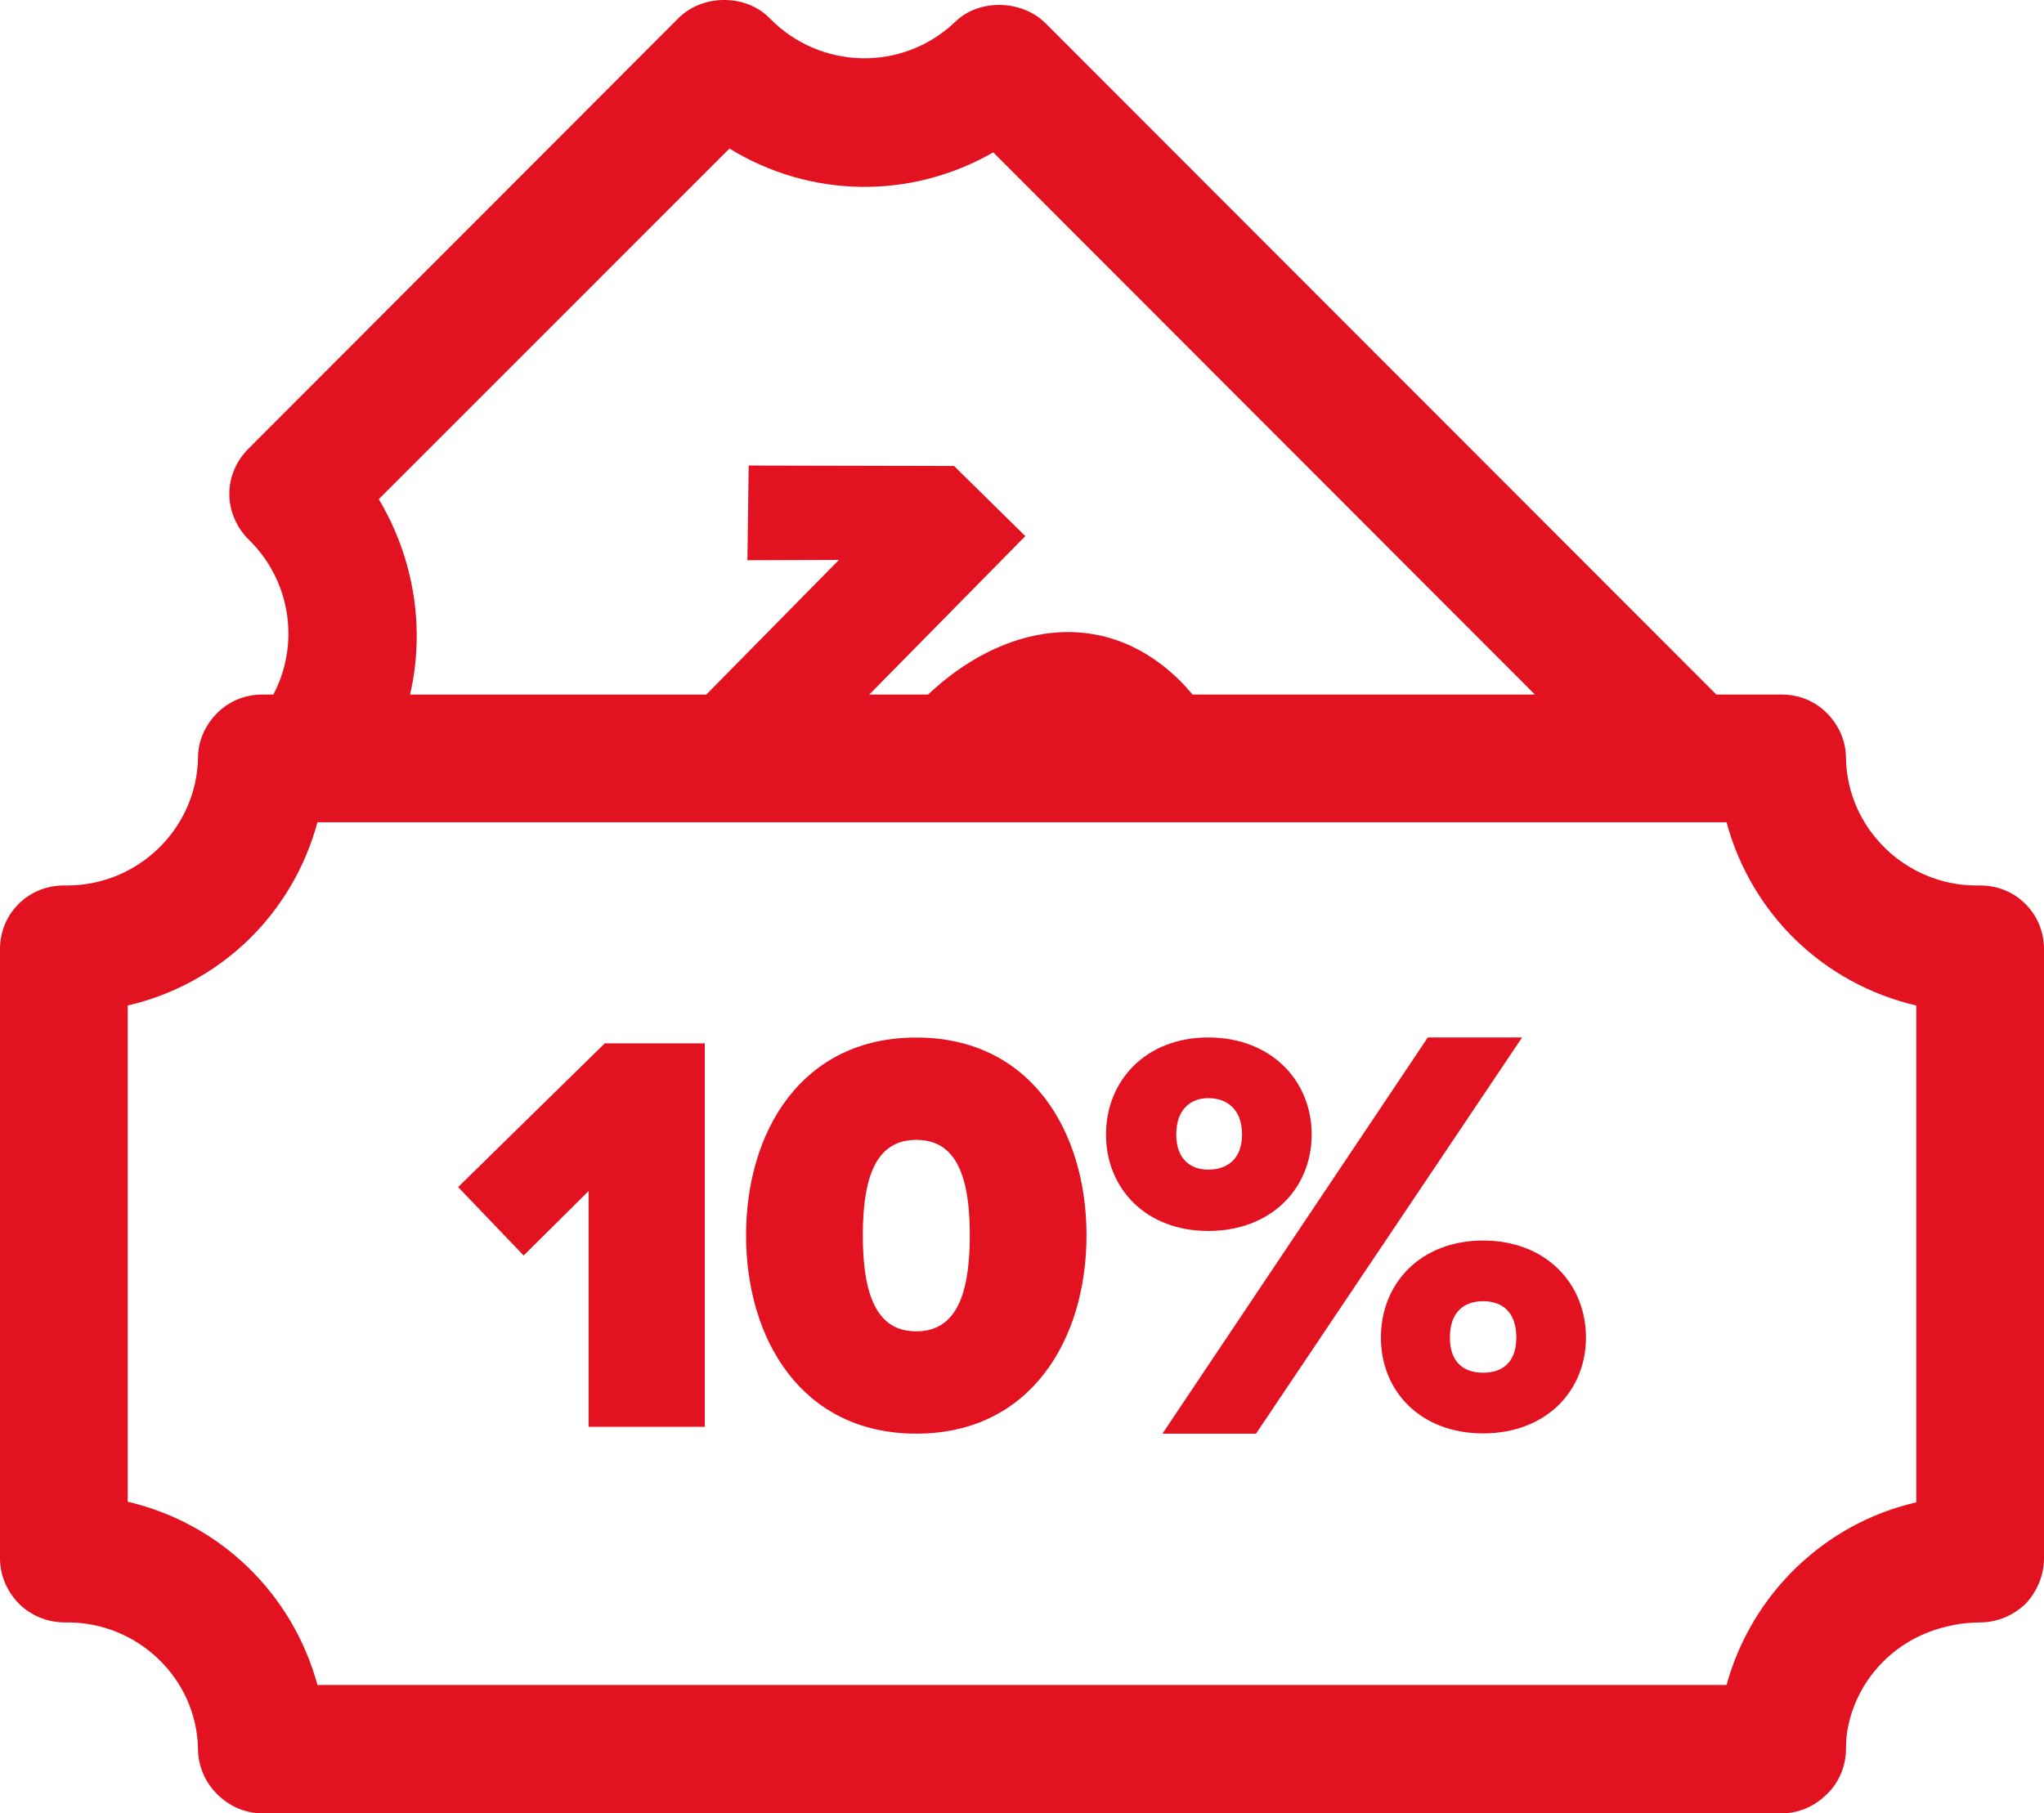
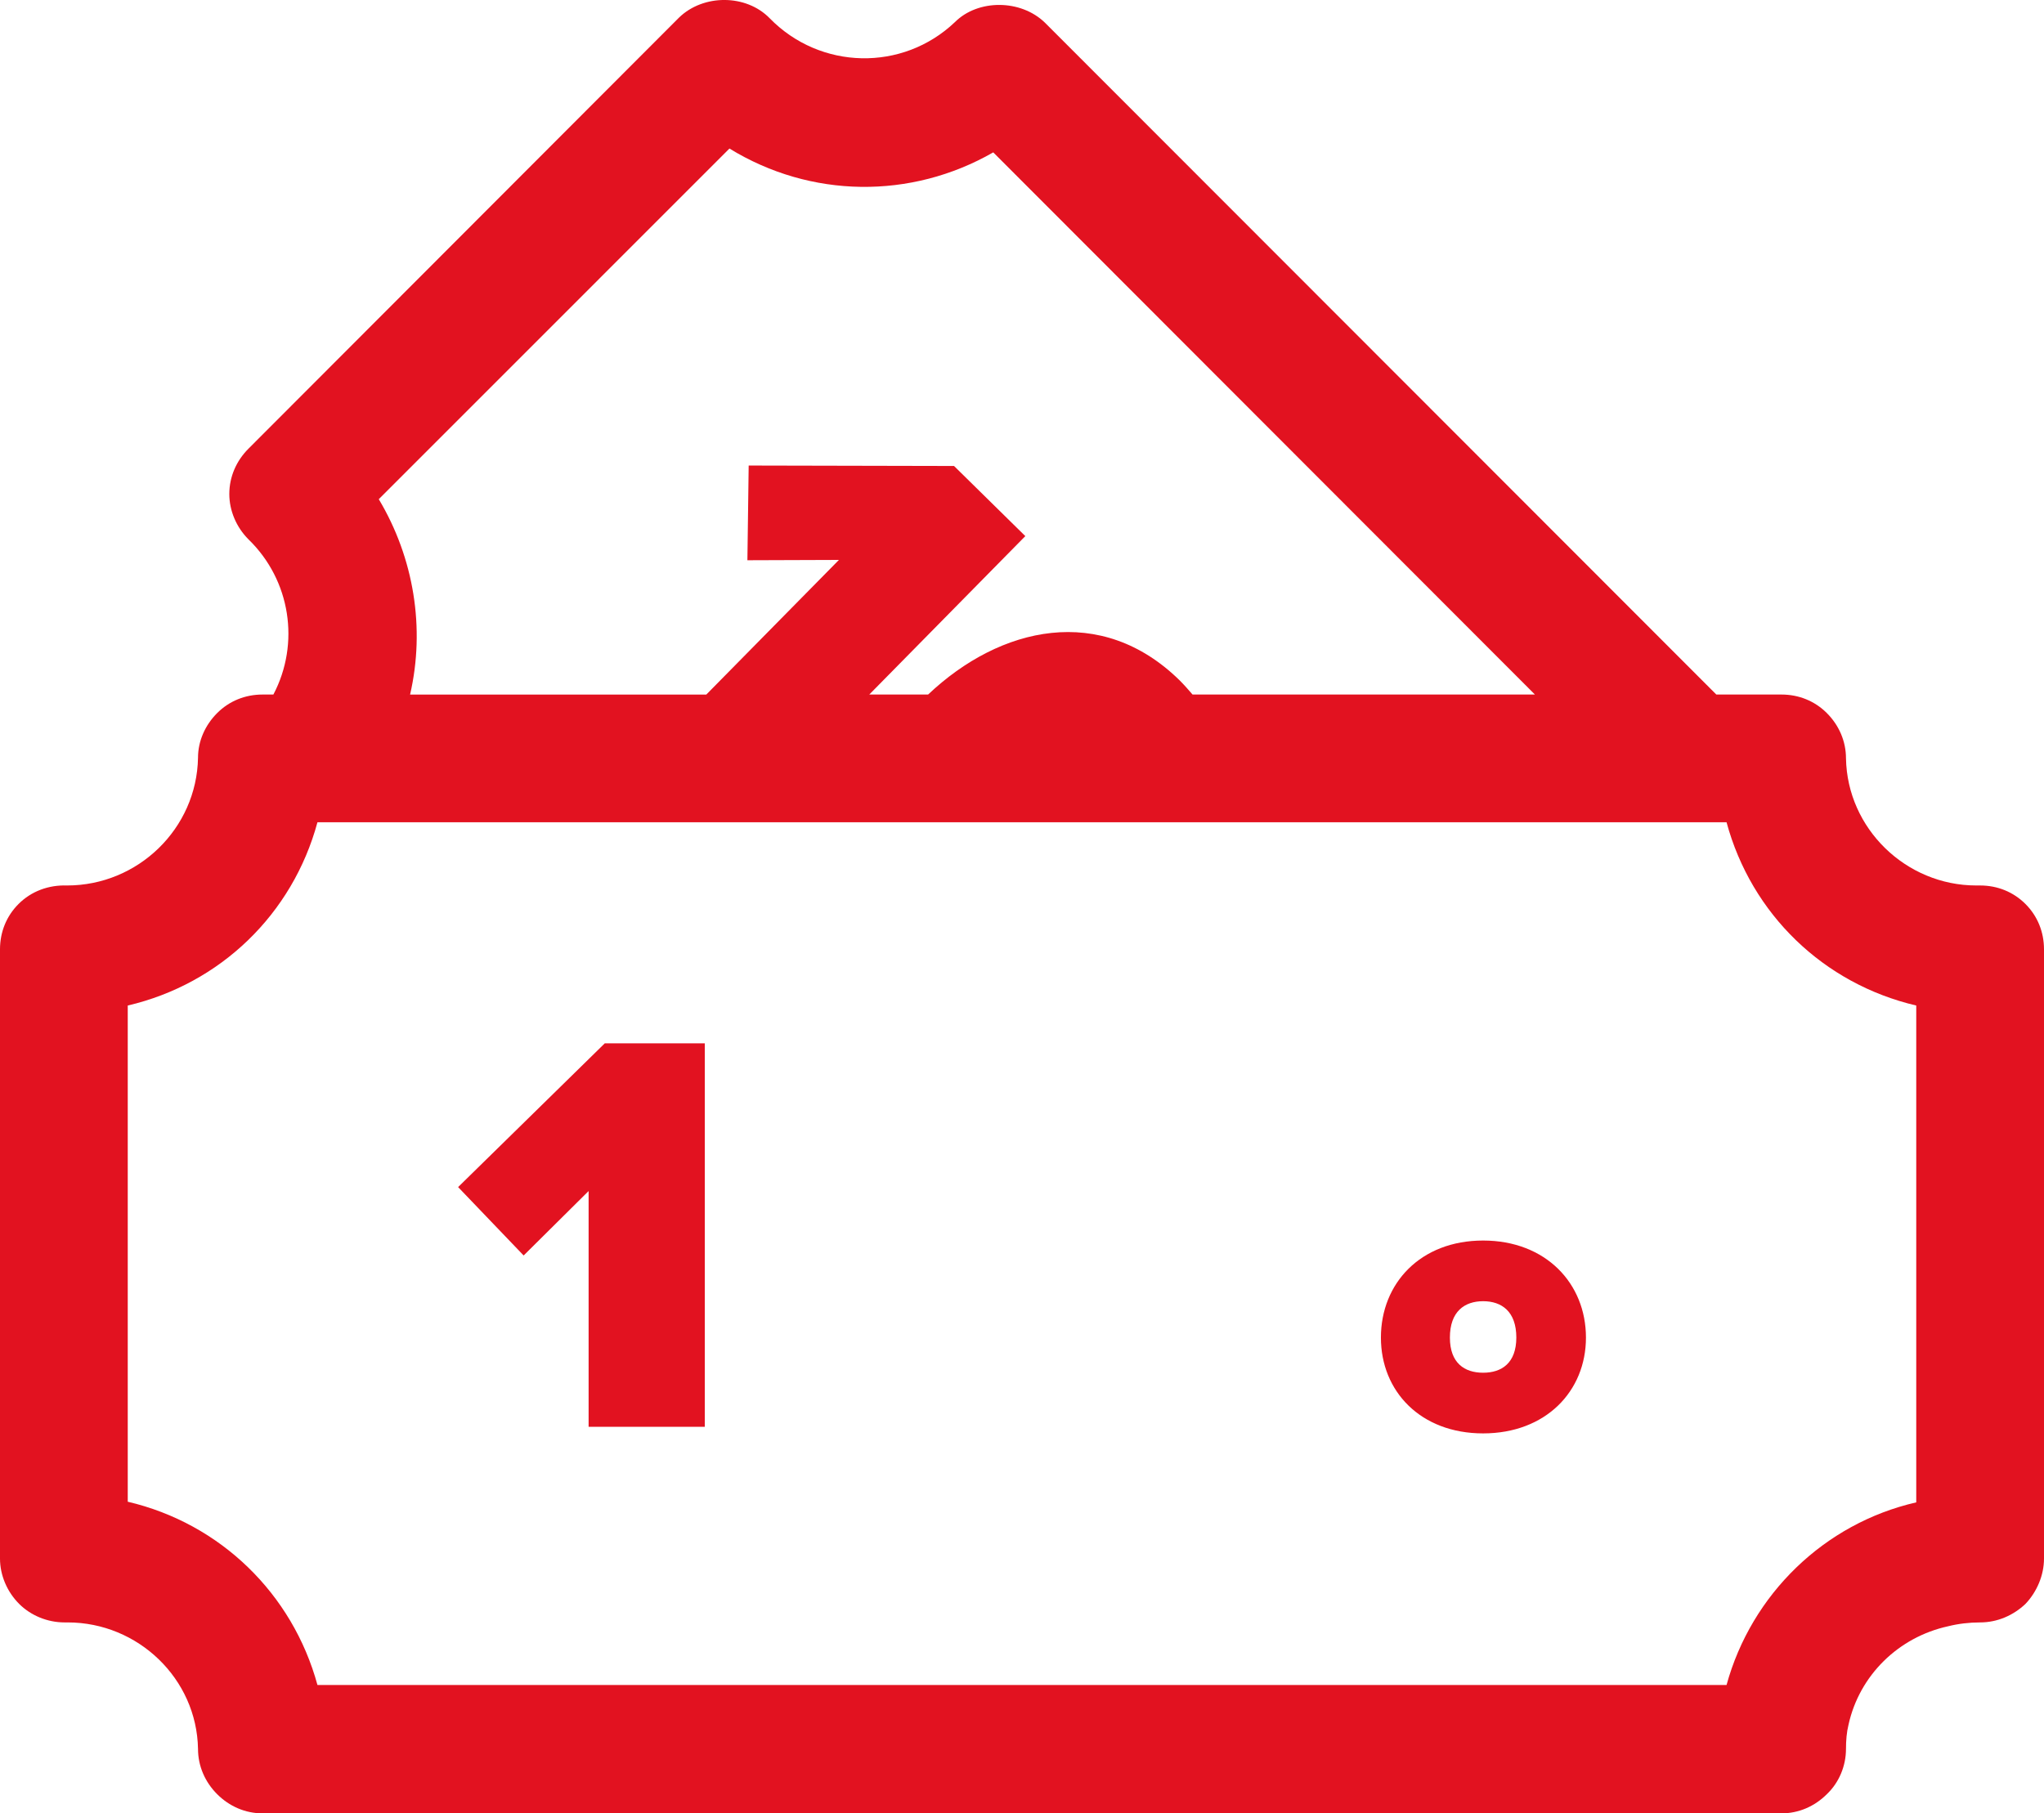
<svg xmlns="http://www.w3.org/2000/svg" version="1.1" id="Layer_1" x="0px" y="0px" viewBox="0 0 32 28.396" style="enable-background:new 0 0 32 28.396;" xml:space="preserve">
  <style type="text/css">
	.st0{fill:#E21220;}
</style>
  <g>
    <g>
      <path class="st0" d="M9.215,22.342v-3.691l-1.017,1.009l-1.026-1.071l2.296-2.251h1.566v6.005H9.215z" />
-       <path class="st0" d="M11.68,19.344c0-1.629,0.873-3.097,2.665-3.097c1.792,0,2.665,1.468,2.665,3.097    c0,1.63-0.873,3.106-2.665,3.106C12.553,22.45,11.68,20.974,11.68,19.344z M15.183,19.344    c0-1.017-0.262-1.494-0.838-1.494s-0.837,0.478-0.837,1.494c0,1.018,0.261,1.504,0.837,1.504    S15.183,20.361,15.183,19.344z" />
-       <path class="st0" d="M18.915,16.246c-0.98,0-1.6,0.68-1.6,1.52c0,0.84,0.62,1.51,1.6,1.51    c0.99,0,1.62-0.67,1.62-1.51C20.535,16.926,19.905,16.246,18.915,16.246z M18.915,18.316    c-0.27,0-0.5-0.16-0.5-0.55c0-0.4,0.23-0.57,0.5-0.57c0.29,0,0.53,0.17,0.53,0.57    C19.445,18.156,19.205,18.316,18.915,18.316z" />
-       <polygon class="st0" points="22.353,16.246 18.199,22.45 19.664,22.45 23.829,16.246   " />
      <path class="st0" d="M23.219,19.426c-0.98,0-1.6,0.67-1.6,1.52c0,0.84,0.62,1.5,1.6,1.5    c0.98,0,1.61-0.66,1.61-1.5C24.829,20.096,24.199,19.426,23.219,19.426z M23.219,21.496    c-0.29,0-0.52-0.15-0.52-0.55c0-0.41,0.23-0.57,0.52-0.57    c0.29,0,0.52,0.16,0.52,0.57C23.738,21.346,23.509,21.496,23.219,21.496z" />
    </g>
    <path class="st0" d="M31.71,14.156c-0.19-0.19-0.44-0.29-0.71-0.29h-0.06   c-1.1,0-2.02-0.89-2.04-1.99c0-0.27-0.11-0.52-0.3-0.71   c-0.19-0.19-0.44-0.29-0.71-0.29H26.87L16.36,0.356c-0.38-0.37-1.05-0.37-1.41-0.01   c-0.82,0.78-2.11,0.75-2.9-0.06c-0.37-0.38-1.04-0.38-1.42-0.01l-6.74,6.75   c-0.19,0.19-0.3,0.44-0.3,0.71c0,0.26,0.11,0.52,0.3,0.71c0.66,0.64,0.81,1.63,0.39,2.43   H4.11c-0.27,0-0.52,0.1-0.71,0.29c-0.19,0.19-0.3,0.44-0.3,0.7c-0.02,1.11-0.94,2-2.05,2   c-0.29-0.01-0.56,0.09-0.76,0.29C0.1,14.346,0,14.596,0,14.866v9.54   c0,0.26,0.11,0.52,0.3,0.71c0.18,0.18,0.44,0.29,0.71,0.29H1.06   c1.1,0,2.02,0.88,2.04,1.98c0,0.27,0.11,0.52,0.3,0.71s0.44,0.3,0.71,0.3h23.78   c0.27,0,0.52-0.11,0.71-0.3c0.19-0.18,0.3-0.44,0.3-0.71c0-0.13,0.01-0.26,0.04-0.38   c0.17-0.77,0.78-1.37,1.56-1.54c0.16-0.04,0.33-0.06,0.5-0.06c0.27,0,0.52-0.11,0.71-0.29   C31.89,24.926,32,24.666,32,24.406v-9.54C32,14.596,31.9,14.346,31.71,14.156z M11.42,2.326   c1.27,0.78,2.84,0.8,4.13,0.06l8.48,8.49h-5.36c-0.06-0.07-0.13-0.15-0.2-0.22   c-1.23-1.21-2.81-0.85-3.94,0.22h-0.921l2.443-2.481L14.936,7.297l-3.215-0.007l-0.02,1.483   l1.433-0.005l-2.077,2.109H6.42c0.24-1.04,0.06-2.14-0.49-3.06L11.42,2.326z M30,23.526   c-1.44,0.33-2.58,1.44-2.97,2.86H4.97C4.58,24.956,3.45,23.856,2,23.516v-7.77   c1.45-0.34,2.58-1.43,2.97-2.87H13.37h1.84h2.15h1.86h7.81c0.39,1.44,1.52,2.53,2.97,2.87   V23.526z" />
  </g>
</svg>